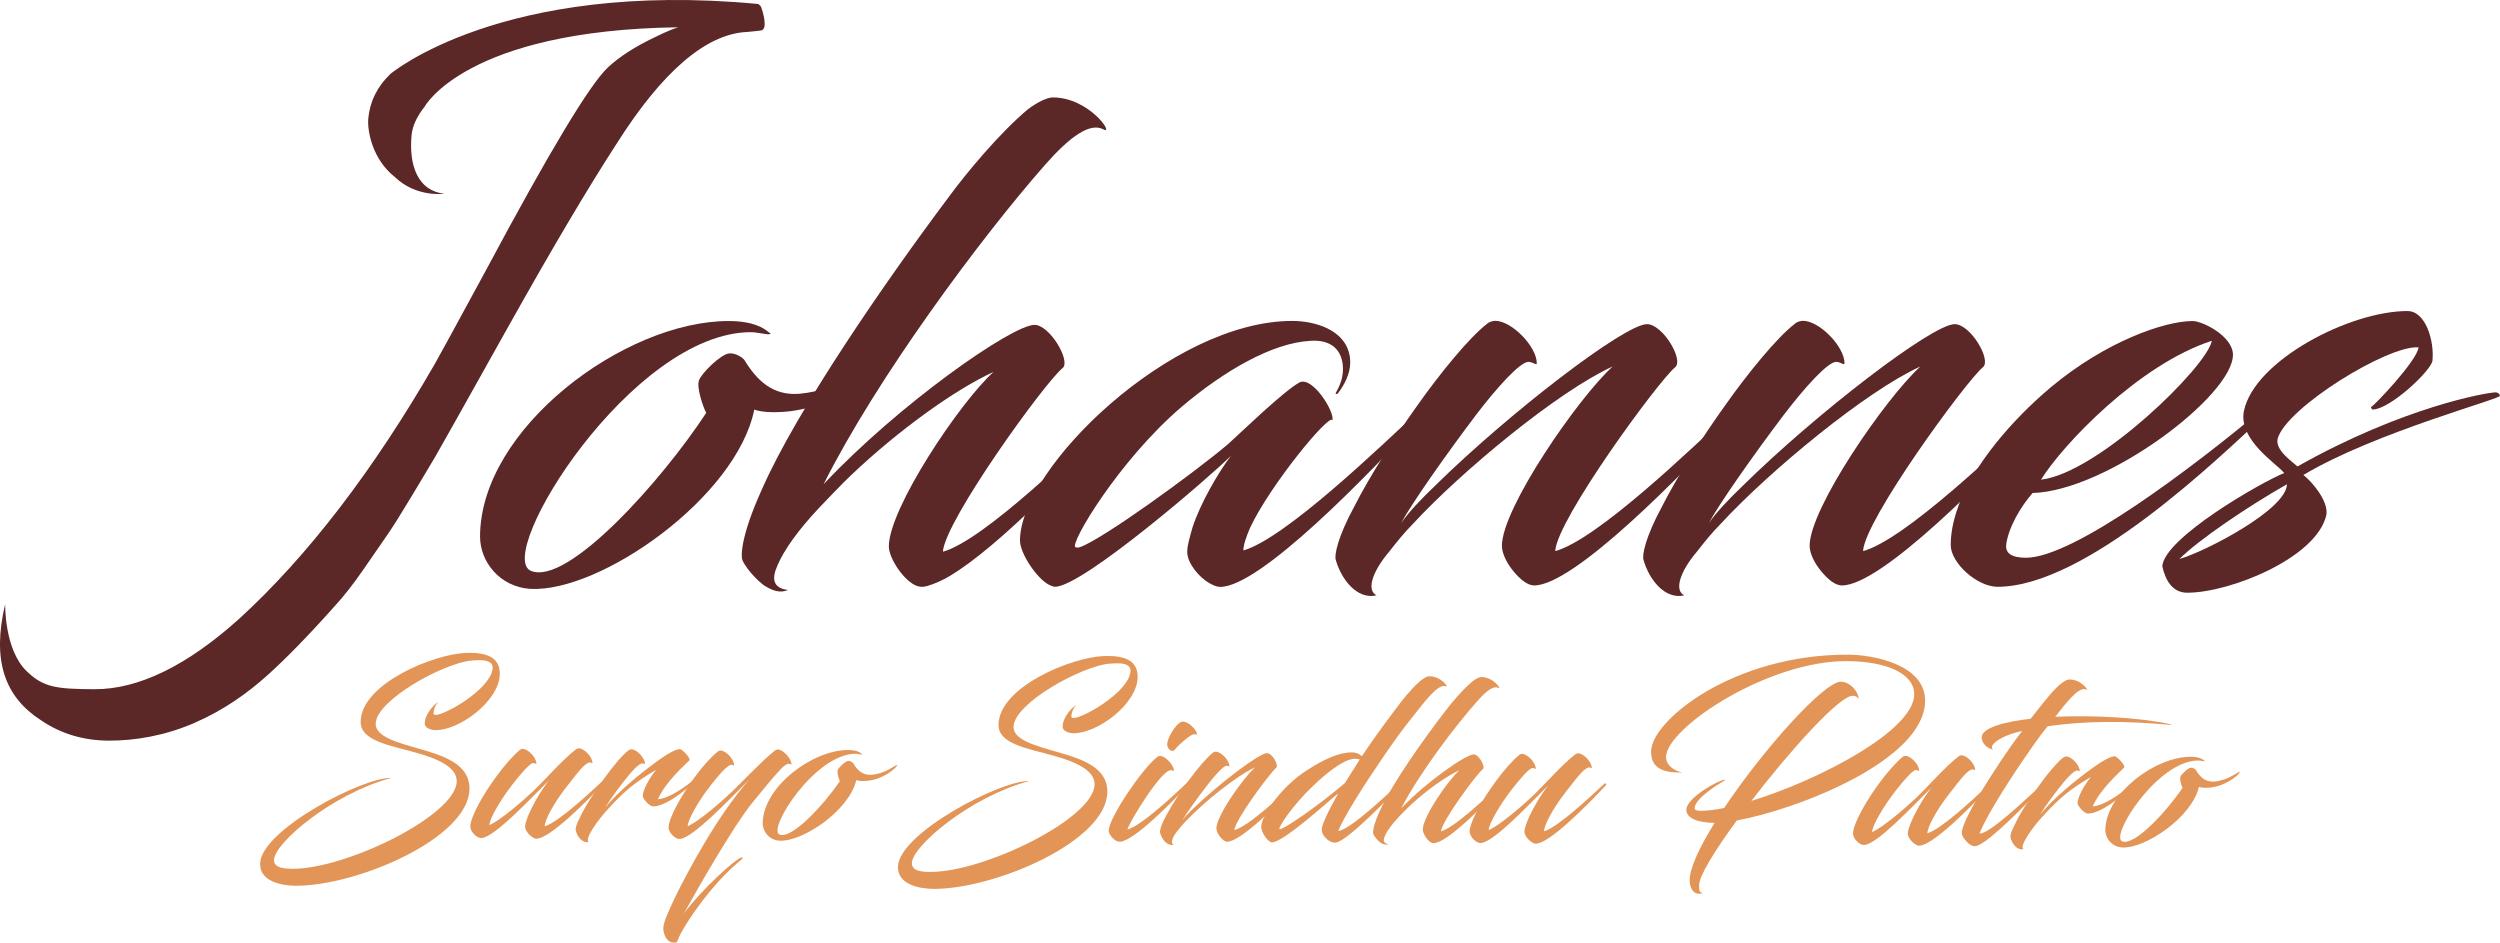
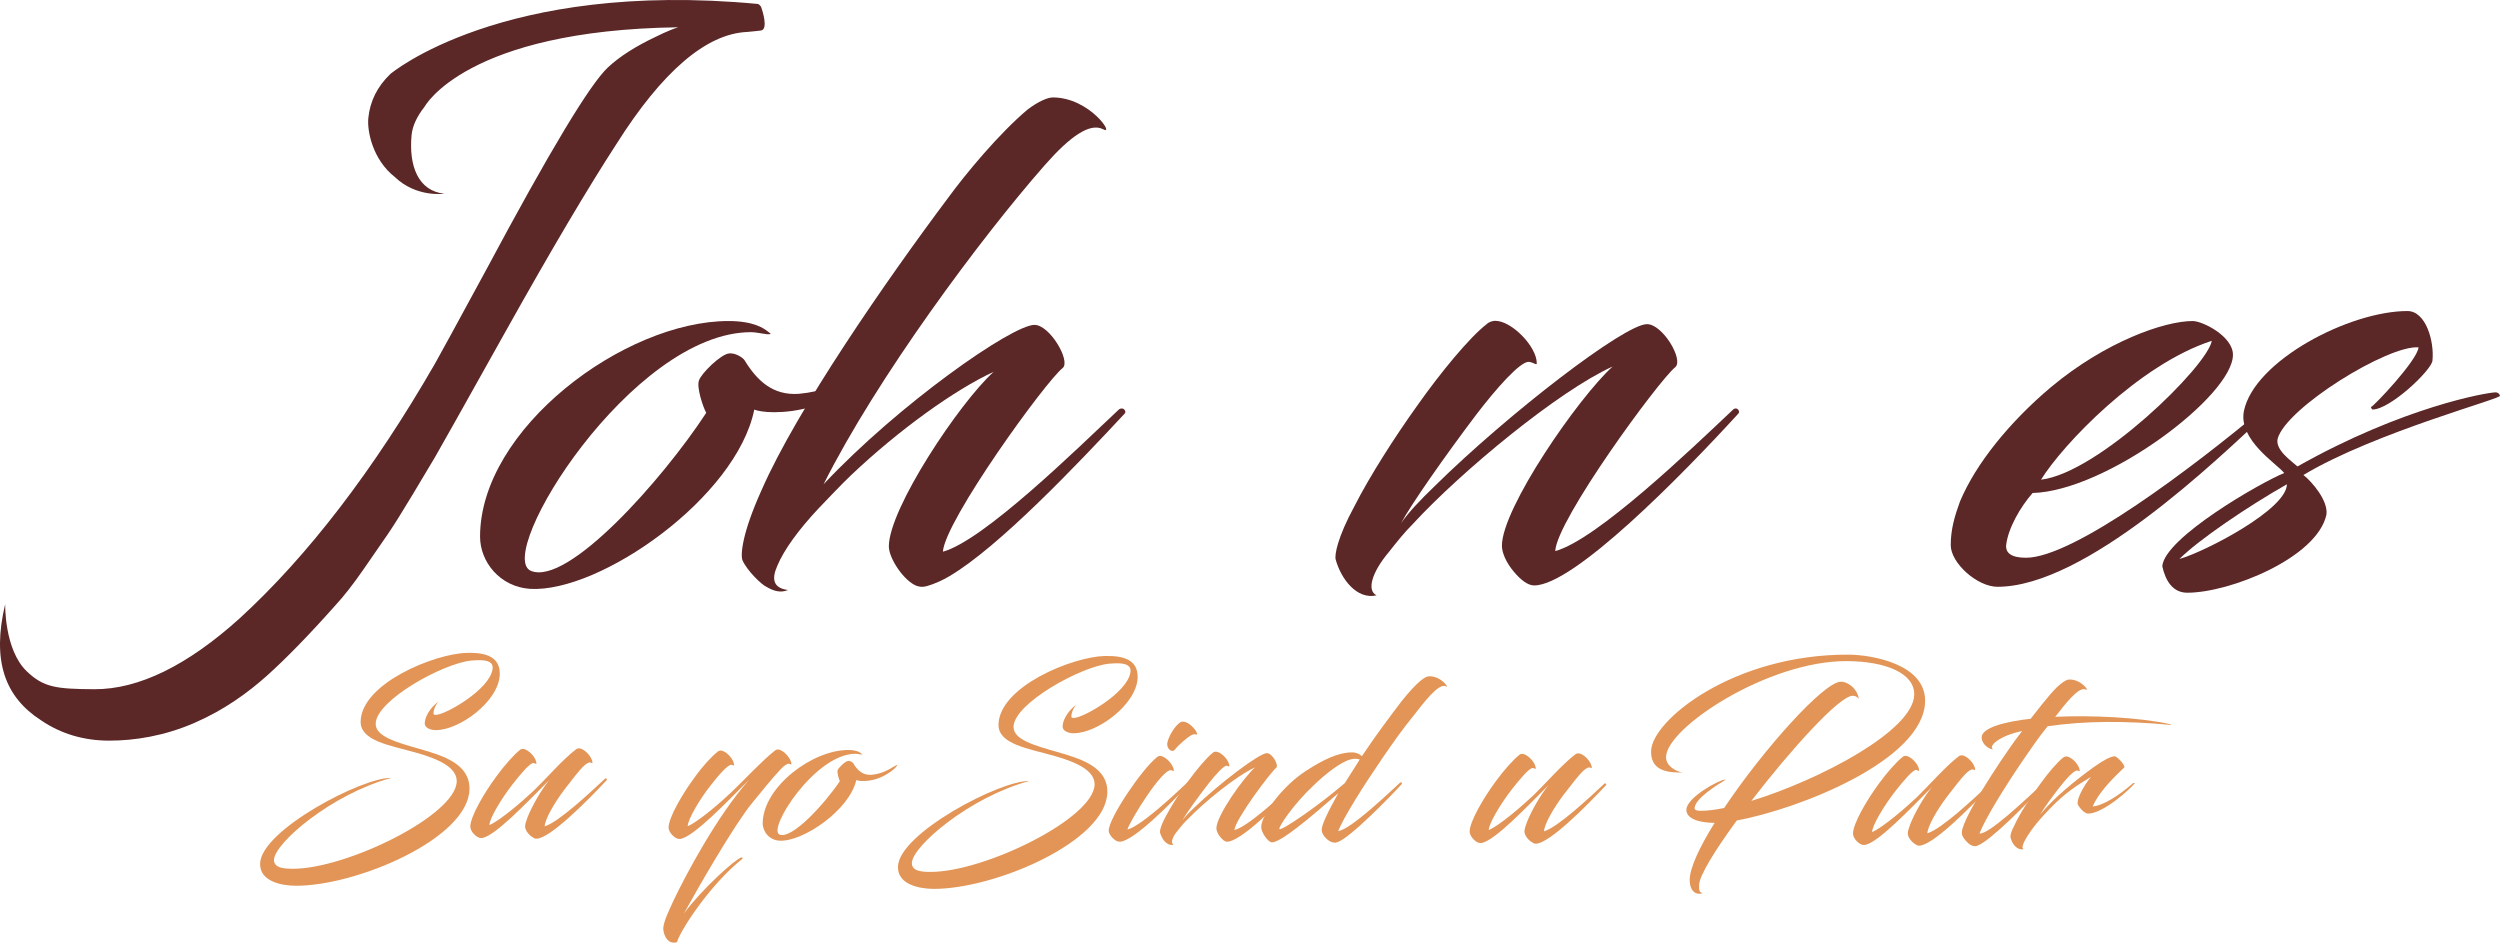
<svg xmlns="http://www.w3.org/2000/svg" width="602" height="227" viewBox="0 0 602 227" fill="none">
  <g clip-path="url(#clip0_1_620)">
    <path d="M70.428 209.203C83.345 209.278 109.802 196.344 109.977 188.172C110.052 184.814 105.63 182.783 100.408 181.304C94.013 179.474 86.742 178.472 86.842 173.709C87.042 164.61 104.506 157.441 112.35 157.216C117.247 157.065 120.47 158.293 120.345 162.454C120.095 168.896 110.626 175.84 104.93 175.815C103.856 175.815 102.257 175.364 102.282 174.185C102.332 171.955 104.481 169.648 105.555 168.997C104.73 169.924 104.381 171.052 104.381 171.804C104.381 172.13 104.705 172.13 105.005 172.13C107.204 172.13 117.797 166.139 118.596 161.201C118.896 159.472 117.472 158.97 115.423 158.97C114.824 158.97 114.124 159.02 113.425 159.07C106.554 159.797 90.59 168.646 90.465 174.236C90.39 177.369 95.511 178.747 100.908 180.302C106.929 182.006 113.175 184.036 113.05 190.052C112.8 201.909 85.843 213.364 71.203 213.289C67.655 213.264 62.533 212.211 62.633 207.95C62.808 199.928 87.317 187.12 94.237 187.32C79.947 191.155 66.056 203.037 65.981 207.047C65.931 209.128 68.729 209.178 70.428 209.203Z" fill="#E29556" />
    <path d="M132.262 187.847C126.716 193.386 119.371 201.157 116.148 201.783C116.048 201.783 115.723 201.783 115.723 201.783C114.874 201.783 113.225 200.304 113.25 199.001C113.3 196.67 116.373 191.23 119.521 186.969C121.444 184.312 123.768 181.73 125.117 180.652C125.392 180.377 125.716 180.327 125.866 180.327C127.166 180.327 129.189 182.457 129.164 183.861C129.164 184.087 128.939 183.811 128.465 183.736C127.665 183.635 125.342 186.418 123.468 188.799C120.645 192.409 117.872 197.121 117.847 198.675C120.445 197.597 126.016 192.759 128.64 190.278C131.488 187.521 135.56 182.833 138.658 180.477C138.933 180.251 139.208 180.201 139.407 180.201C140.707 180.201 142.68 182.332 142.655 183.686C142.655 183.911 142.505 183.635 142.006 183.585C141.631 183.585 140.931 184.062 140.207 184.813C139.382 185.666 137.833 187.621 136.01 190.002C133.261 193.612 131.188 197.447 131.163 198.976C134.561 197.973 142.33 190.629 145.678 187.521C146.003 187.245 146.253 187.696 146.103 187.847C141.331 192.96 132.387 201.959 129.164 201.959C128.889 201.959 128.565 201.859 128.315 201.633C127.465 201.207 126.416 199.953 126.441 198.976C126.441 198.424 126.791 197.472 127.091 196.645C128.115 194.163 130.213 190.328 132.262 187.847Z" fill="#E29556" />
-     <path d="M151.299 180.703C151.624 180.477 151.849 180.427 152.049 180.427C153.348 180.427 155.322 182.558 155.297 183.911C155.297 184.137 155.147 183.861 154.697 183.811C153.898 183.761 151.974 185.866 150.325 188.022C148.826 189.952 146.902 192.509 145.728 194.489C148.651 190.779 154.123 186.242 158.794 182.908C160.918 181.404 162.542 180.502 163.666 180.377C164.266 180.327 166.414 182.658 166.015 183.084C164.815 184.312 160.269 188.248 158.42 192.459C160.993 192.258 164.741 189.827 168.138 186.869C168.188 186.819 168.513 186.769 168.563 186.869C167.564 188.172 160.993 194.188 157.295 194.188C156.321 194.188 154.772 192.283 154.772 191.632C154.797 190.128 156.596 186.994 158.02 185.365C153.023 188.273 150.45 190.428 146.728 194.464C143.929 197.422 140.607 202.184 141.781 202.736C140.207 203.112 138.958 201.432 138.633 199.903C138.533 199.427 138.833 198.399 139.507 197.146C140.906 194.063 143.405 190.353 145.628 187.27C147.577 184.513 149.925 181.755 151.299 180.703Z" fill="#E29556" />
    <path d="M181.13 193.336C176.832 198.575 167.988 213.941 164.691 219.956C169.063 214.066 176.982 206.922 178.556 206.446C178.831 206.446 178.806 206.772 178.806 206.772C171.011 212.913 163.691 224.243 163.042 226.825C162.942 226.925 162.717 226.975 162.442 226.975C160.293 227.175 159.544 224.193 159.744 223.215C159.944 221.586 161.118 219.204 162.142 216.948C165.065 210.782 172.66 196.469 180.405 187.746C174.859 193.286 167.139 201.382 163.891 202.009C163.741 202.009 163.566 202.009 163.466 202.009C162.617 202.009 160.968 200.53 160.993 199.227C161.043 196.895 164.116 191.456 167.264 187.195C169.138 184.538 171.386 182.131 172.76 181.054C173.035 180.778 173.36 180.728 173.51 180.728C174.809 180.728 176.783 182.858 176.758 184.262C176.758 184.488 176.608 184.212 176.158 184.162C175.309 184.036 173.06 186.643 171.161 189.075C168.338 192.634 165.615 197.397 165.59 198.951C168.188 197.873 173.76 193.035 176.333 190.554C179.231 187.796 183.528 183.159 186.526 180.803C186.851 180.527 187.076 180.477 187.326 180.477C188.55 180.477 190.598 182.658 190.573 184.011C190.573 184.237 190.349 183.961 189.974 183.911C189.549 183.861 188.85 184.337 188.075 185.139C185.802 187.521 183.553 190.428 181.13 193.336Z" fill="#E29556" />
    <path d="M206.038 181.505C196.32 181.455 184.727 199.653 187.7 200.956C190.673 202.209 198.543 193.587 202.241 188.097C201.991 187.596 201.491 185.992 201.716 185.44C201.891 184.889 203.54 183.284 204.239 183.234C204.789 183.184 205.364 183.61 205.463 183.786C206.438 185.465 207.712 186.719 209.861 186.568C213.458 186.267 215.482 184.162 216.081 184.212C215.807 184.964 213.608 186.744 210.96 187.596C209.761 187.972 208.636 188.072 207.787 188.072C206.987 188.072 206.438 187.947 206.188 187.847C204.589 195.041 193.322 202.786 187.65 202.435C185.177 202.26 183.628 200.204 183.653 198.149C183.853 189.325 195.77 180.552 204.264 180.602C206.313 180.602 207.137 181.204 207.512 181.53C207.787 181.705 207.612 181.705 207.412 181.68C206.863 181.63 206.413 181.505 206.038 181.505Z" fill="#E29556" />
    <path d="M224.026 209.955C236.943 210.03 263.4 197.096 263.575 188.924C263.65 185.565 259.228 183.535 254.006 182.056C247.61 180.226 240.34 179.224 240.44 174.461C240.64 165.362 258.103 158.193 265.948 157.968C270.845 157.817 274.068 159.045 273.943 163.206C273.693 169.648 264.224 176.592 258.528 176.567C257.454 176.567 255.855 176.116 255.88 174.937C255.93 172.706 258.079 170.4 259.153 169.749C258.328 170.676 257.979 171.804 257.979 172.556C257.979 172.882 258.303 172.882 258.603 172.882C260.802 172.882 271.395 166.891 272.194 161.953C272.494 160.224 271.07 159.722 269.021 159.722C268.422 159.722 267.722 159.772 267.023 159.822C260.152 160.549 244.188 169.398 244.063 174.988C243.988 178.121 249.109 179.499 254.506 181.054C260.527 182.758 266.773 184.788 266.648 190.804C266.398 202.661 239.441 214.116 224.801 214.041C221.253 214.016 216.131 212.963 216.231 208.702C216.406 200.68 240.915 187.872 247.835 188.072C233.545 191.907 219.654 203.789 219.579 207.799C219.504 209.88 222.302 209.955 224.026 209.955Z" fill="#E29556" />
    <path d="M269.121 202.611C268.272 202.335 266.948 200.981 266.973 200.004C267.048 196.87 275.067 185.089 278.565 182.357C278.84 182.081 279.164 182.031 279.364 182.031C280.589 182.031 282.687 184.212 282.662 185.566C282.662 185.791 282.387 185.515 281.963 185.465C279.764 185.24 272.144 197.547 271.47 199.753C274.767 198.901 282.762 191.406 286.085 188.248C286.46 187.972 286.734 188.423 286.56 188.573C281.788 193.637 273.069 202.41 269.746 202.686C269.546 202.661 269.396 202.661 269.121 202.611ZM287.634 175.539C288.109 176.09 288.408 176.893 288.183 176.893C288.084 176.893 287.659 176.667 287.059 176.943C286.135 177.319 283.637 179.525 282.962 180.452C282.187 181.43 281.088 180.277 281.063 179.299C281.038 177.72 283.162 174.211 284.561 173.784C285.785 173.634 286.934 174.712 287.634 175.539Z" fill="#E29556" />
    <path d="M297.253 199.878C300.65 198.976 308.47 191.606 311.993 188.373C312.317 188.097 312.567 188.548 312.417 188.699C307.646 193.812 298.702 202.711 295.479 202.686C294.954 202.686 294.354 202.184 293.83 201.533C293.255 200.831 292.905 200.004 292.905 199.427C292.98 196.344 299.376 187.32 302.224 184.788C297.777 186.769 289.757 193.286 285.685 197.597C284.961 198.299 284.311 199.101 283.711 199.853C282.237 201.583 281.813 203.037 282.612 203.413C280.988 203.789 279.739 202.034 279.339 200.48C279.239 200.104 279.539 198.65 280.938 196.169C282.287 193.637 284.386 190.453 286.21 187.972C288.209 185.215 290.632 182.357 292.031 181.279C292.256 181.054 292.581 181.003 292.73 181.003C294.08 181.003 296.053 183.134 296.028 184.488C296.028 184.713 295.803 184.437 295.379 184.387C294.679 184.337 292.656 186.593 291.007 188.699C288.408 192.033 285.535 196.043 284.711 197.547C285.31 196.695 286.36 195.617 287.509 194.539C293.655 188.624 303.249 181.354 305.072 181.354C306.371 181.354 308.02 184.287 307.296 184.889C305.972 185.967 297.402 197.347 297.253 199.878Z" fill="#E29556" />
    <path d="M327.932 182.106C331.38 176.918 334.778 172.456 337.501 168.846C339.2 166.741 340.749 165.011 342.048 163.933C342.872 163.282 343.572 162.855 344.046 162.855C347.044 162.705 349.143 165.863 348.169 165.262C346.37 164.385 342.672 169.448 340.349 172.381C337.925 175.338 335.652 178.522 332.954 182.457C328.082 189.576 323.635 196.695 322.236 200.104C325.084 199.903 334.728 190.679 337.126 188.473C337.451 188.197 337.701 188.649 337.551 188.799C334.902 191.707 325.084 201.833 322.011 202.811C321.361 203.037 320.787 202.861 320.237 202.585C319.388 202.084 318.239 200.956 318.264 199.753C318.288 198.675 319.538 195.868 322.261 191.005C320.362 192.509 309.07 202.861 306.296 202.836C305.322 202.836 303.673 200.38 303.698 199.151C303.748 196.219 308.745 189.325 314.491 185.616C318.688 182.883 322.361 181.154 325.584 181.179C326.608 181.179 327.457 181.58 327.932 182.106ZM327.432 182.883C326.733 182.658 325.933 182.658 325.184 182.883C322.91 183.46 319.313 186.217 316.315 189.125C311.393 193.712 307.671 199.377 308.095 199.653C308.72 200.029 317.439 194.063 323.835 188.573L327.432 182.883Z" fill="#E29556" />
-     <path d="M337.426 194.614C343.672 188.097 353.04 181.655 354.864 181.655C356.088 181.655 357.762 184.588 357.088 185.19C355.664 186.267 347.219 197.647 346.994 200.179C350.342 199.277 358.112 191.782 361.56 188.624C361.935 188.348 362.209 188.799 362.034 188.949C358.087 193.11 351.566 199.828 347.494 202.184C347.069 202.46 346.245 202.836 345.645 202.987C345.42 203.037 345.221 203.087 344.846 202.987C343.772 202.611 342.597 200.706 342.597 199.728C342.672 196.645 348.593 187.997 351.441 185.465C348.244 186.919 343.622 190.203 339.674 193.862C339.125 194.339 336.926 196.62 336.926 196.62C335.277 198.349 334.053 199.954 333.503 201.257C333.004 202.335 333.079 203.087 334.328 203.262C333.678 203.538 333.104 203.312 332.554 202.987C332.179 202.811 331.03 201.683 330.68 200.806C330.53 200.38 330.68 198.65 332.354 195.066C335.327 188.523 342.847 177.945 348.044 171.203C349.543 169.197 352.341 165.914 354.689 163.983C355.564 163.332 356.313 163.006 356.738 163.031C359.736 163.056 361.76 166.239 360.76 165.638C359.711 165.086 358.062 166.214 355.988 168.546C350.617 174.536 341.948 185.916 337.426 194.614Z" fill="#E29556" />
    <path d="M372.902 189.05C367.356 194.589 360.011 202.36 356.788 202.987C356.688 202.987 356.363 202.987 356.363 202.987C355.514 202.987 353.865 201.508 353.89 200.204C353.94 197.873 357.013 192.434 360.161 188.172C362.084 185.515 364.408 182.934 365.757 181.856C366.032 181.58 366.357 181.53 366.506 181.53C367.806 181.53 369.829 183.66 369.804 185.064C369.804 185.29 369.579 185.014 369.105 184.939C368.305 184.839 365.982 187.621 364.108 190.002C361.285 193.612 358.512 198.324 358.487 199.878C361.085 198.8 366.656 193.963 369.28 191.481C372.128 188.724 376.2 184.036 379.298 181.68C379.573 181.455 379.848 181.404 380.047 181.404C381.347 181.404 383.32 183.535 383.295 184.889C383.295 185.114 383.145 184.839 382.646 184.788C382.271 184.788 381.571 185.265 380.847 186.017C380.023 186.869 378.474 188.824 376.65 191.205C373.902 194.815 371.828 198.65 371.803 200.179C375.201 199.176 382.971 191.832 386.318 188.724C386.643 188.448 386.893 188.899 386.743 189.05C381.971 194.163 373.027 203.162 369.804 203.162C369.529 203.162 369.205 203.062 368.955 202.836C368.105 202.41 367.056 201.157 367.081 200.179C367.081 199.628 367.431 198.675 367.731 197.848C368.73 195.366 370.854 191.531 372.902 189.05Z" fill="#E29556" />
    <path d="M412.876 198.149C408.703 198.124 406.03 196.971 406.08 194.965C406.13 192.033 414.025 187.746 415.349 187.746C415.399 187.746 415.449 187.746 415.499 187.796C413.825 188.774 408.104 192.258 408.054 194.639C408.054 194.915 408.354 195.241 409.378 195.241C410.977 195.241 412.926 195.041 415.174 194.564C424.593 180.477 439.208 164.159 443.28 164.159C445.204 164.159 447.328 166.064 447.603 168.295C447.178 167.693 446.603 167.543 446.129 167.543C442.956 167.518 431.163 180.577 421.72 192.86C438.184 187.796 460.769 175.94 460.944 167.292C461.044 162.154 454.198 159.246 444.704 159.196C425.767 159.096 401.333 175.213 401.183 182.257C401.133 184.488 403.682 185.841 405.081 185.967C405.081 185.967 405.081 186.017 404.231 186.017C400.434 185.992 397.486 184.914 397.586 180.853C397.736 173.484 417.398 157.516 445.129 157.642C450.925 157.667 463.742 159.998 463.567 168.896C463.267 183.134 432.912 194.89 418.222 197.572C413.026 204.641 409.203 210.857 409.153 213.063C409.128 214.091 409.053 214.893 410.028 215.068C409.753 215.169 409.378 215.219 409.178 215.219C407.729 215.219 406.855 213.865 406.88 211.86C406.905 208.927 409.328 203.864 412.876 198.149Z" fill="#E29556" />
    <path d="M465.216 189.526C459.67 195.066 452.324 202.836 449.102 203.463C449.002 203.463 448.677 203.463 448.677 203.463C447.827 203.463 446.179 201.984 446.204 200.68C446.254 198.349 449.326 192.91 452.474 188.649C454.398 185.992 456.722 183.41 458.071 182.332C458.345 182.056 458.67 182.006 458.82 182.006C460.119 182.006 462.143 184.137 462.118 185.54C462.118 185.766 461.893 185.49 461.418 185.415C460.619 185.315 458.295 188.097 456.422 190.478C453.599 194.088 450.825 198.8 450.8 200.355C453.399 199.277 458.97 194.439 461.593 191.957C464.441 189.2 468.514 184.513 471.612 182.156C471.886 181.931 472.161 181.881 472.361 181.881C473.66 181.881 475.634 184.011 475.609 185.365C475.609 185.591 475.459 185.315 474.959 185.265C474.585 185.265 473.885 185.741 473.161 186.493C472.336 187.345 470.787 189.3 468.963 191.682C466.215 195.291 464.142 199.126 464.117 200.655C467.514 199.653 475.284 192.308 478.632 189.2C478.957 188.924 479.207 189.376 479.057 189.526C474.285 194.639 465.341 203.638 462.118 203.638C461.843 203.638 461.518 203.538 461.269 203.312C460.419 202.886 459.37 201.633 459.395 200.655C459.395 200.104 459.745 199.151 460.044 198.324C461.044 195.843 463.167 192.008 465.216 189.526Z" fill="#E29556" />
    <path d="M496.195 164.71C497.02 164.059 497.719 163.633 498.194 163.633C501.192 163.482 503.291 166.64 502.266 166.039C500.567 165.212 497.32 169.523 494.896 172.606C503.54 172.205 514.858 172.706 522.478 174.361C522.903 174.461 523.127 174.586 522.478 174.536C511.885 173.559 502.066 173.559 493.072 174.887C491.024 177.369 489.2 180.076 487.001 183.259C482.18 190.378 478.007 197.246 476.658 200.705C478.957 200.981 488.051 192.208 491.274 189.3C491.598 189.025 491.798 189.476 491.648 189.626C488.95 192.634 479.406 202.46 476.159 203.638C475.459 203.914 474.934 203.688 474.435 203.413C474.01 203.187 472.861 202.059 472.561 201.232C472.511 201.132 472.411 201.006 472.411 200.43C472.436 198.8 474.959 193.511 481.78 183.259C483.279 181.054 484.878 178.672 486.926 176.04C481.805 177.043 478.582 179.625 479.956 180.452C479.107 180.452 477.308 179.399 477.183 177.67C477.008 175.238 482.954 173.734 488.975 173.082C493.297 167.518 494.846 165.788 496.195 164.71Z" fill="#E29556" />
    <path d="M496.795 182.432C497.12 182.207 497.344 182.156 497.544 182.156C498.843 182.156 500.817 184.287 500.792 185.641C500.792 185.866 500.642 185.591 500.193 185.54C499.393 185.49 497.469 187.596 495.821 189.752C494.322 191.682 492.398 194.238 491.224 196.219C494.147 192.509 499.618 187.972 504.29 184.638C506.413 183.134 508.037 182.232 509.162 182.106C509.761 182.056 511.91 184.387 511.51 184.813C510.311 186.042 505.764 189.977 503.915 194.188C506.488 193.988 510.236 191.556 513.634 188.598C513.684 188.548 514.008 188.498 514.058 188.598C513.059 189.902 506.488 195.918 502.791 195.918C501.817 195.918 500.268 194.013 500.268 193.361C500.293 191.857 502.091 188.724 503.515 187.095C498.519 190.002 495.945 192.158 492.223 196.194C489.425 199.151 486.102 203.914 487.276 204.465C485.702 204.841 484.453 203.162 484.128 201.633C484.028 201.157 484.328 200.129 485.003 198.876C486.402 195.792 488.9 192.083 491.124 189C493.072 186.242 495.421 183.51 496.795 182.432Z" fill="#E29556" />
-     <path d="M529.348 183.134C519.63 183.084 508.037 201.282 511.01 202.585C513.983 203.839 521.853 195.216 525.551 189.726C525.301 189.225 524.801 187.621 525.026 187.069C525.201 186.518 526.85 184.914 527.549 184.864C528.099 184.813 528.674 185.24 528.774 185.415C529.748 187.095 531.022 188.348 533.171 188.197C536.768 187.897 538.792 185.791 539.392 185.841C539.117 186.593 536.918 188.373 534.27 189.225C533.071 189.601 531.947 189.701 531.097 189.701C530.298 189.701 529.748 189.576 529.498 189.476C527.899 196.67 516.632 204.415 510.961 204.064C508.487 203.889 506.938 201.833 506.963 199.778C507.163 190.955 519.08 182.182 527.549 182.232C529.598 182.232 530.423 182.833 530.797 183.159C531.072 183.335 530.897 183.335 530.697 183.31C530.148 183.234 529.723 183.134 529.348 183.134Z" fill="#E29556" />
    <path d="M6.446 161.652C10.518 165.563 13.616 165.914 22.735 165.964C33.378 166.014 45.12 160.249 57.662 148.944C74.076 133.929 89.915 113.3 104.731 87.582C105.605 86.053 109.977 78.082 117.022 65.072C132.437 36.246 142.056 20.279 146.403 16.218C149.201 13.611 153.049 11.155 157.82 8.899C157.82 8.899 161.018 7.269 163.317 6.568C112.176 7.269 102.257 25.668 102.257 25.668C100.384 28.049 99.334 30.305 99.109 32.511C98.41 39.931 100.683 45.972 106.979 46.648C106.979 46.648 100.284 47.626 95.087 42.638C89.666 38.377 88.391 31.483 88.691 28.45C89.091 24.39 90.84 20.855 93.988 17.822C93.988 17.822 120.795 -4.863 182.504 0.953C182.504 0.953 183.104 1.153 183.353 1.88C183.603 2.607 184.977 6.893 183.353 7.32C182.929 7.42 179.881 7.696 179.881 7.696C170.037 8.147 159.444 17.246 148.427 34.692C141.556 45.27 132.737 60.184 122.169 79.059C111.076 98.887 105.705 108.462 104.756 110.066C103.806 111.695 101.982 114.728 99.334 119.14C96.611 123.677 94.637 126.81 93.288 128.766L87.542 137.088C85.044 140.697 82.745 143.63 80.722 145.811C74.351 152.98 68.805 158.645 64.308 162.68C59.736 166.766 54.064 170.927 46.794 174.085C39.499 177.244 32.379 178.347 26.308 178.347C20.162 178.347 14.64 176.692 9.894 173.459C1.149 167.819 -1.998 159.121 1.249 145.46C1.249 145.46 1 156.439 6.446 161.652Z" fill="#5B2727" />
    <path d="M180.855 79.986C152.124 79.986 118.946 133.653 127.84 137.463C136.734 141.123 159.419 115.656 170.062 99.413C169.263 97.984 167.689 93.196 168.313 91.617C168.788 90.013 173.56 85.25 175.608 85.1C177.207 84.95 178.931 86.203 179.256 86.704C182.279 91.642 186.076 95.302 192.422 94.826C203.065 93.873 208.936 87.657 210.685 87.807C209.886 90.038 203.54 95.302 195.77 97.834C192.272 98.936 188.949 99.262 186.401 99.262C184.028 99.262 182.429 98.936 181.629 98.636C177.332 119.817 144.479 142.752 127.665 141.8C120.37 141.324 115.598 135.283 115.598 129.217C115.598 103.248 150.35 77.304 175.433 77.304C181.454 77.304 184.003 79.059 185.127 80.011C185.926 80.488 185.452 80.488 184.802 80.488C183.228 80.312 181.954 79.986 180.855 79.986Z" fill="#5B2727" />
    <path d="M198.318 116.608C216.406 97.332 243.713 78.232 249.109 78.232C252.757 78.232 257.829 86.829 255.93 88.584C251.808 91.768 227.524 125.381 227.049 132.851C236.893 130.144 259.428 108.011 269.421 98.611C270.52 97.809 271.32 99.087 270.845 99.563C259.428 111.821 240.54 131.723 228.623 138.742C227.349 139.544 224.975 140.647 223.227 141.123C222.602 141.273 221.953 141.449 220.853 141.123C217.68 139.995 214.033 134.43 214.033 131.573C214.033 122.499 231.021 97.006 239.266 89.537C229.897 93.848 216.406 103.549 204.989 114.377C203.39 115.806 197.044 122.499 197.044 122.499C192.272 127.587 188.8 132.375 187.201 136.185C185.777 139.368 186.101 141.599 189.749 142.076C187.85 142.878 186.101 142.226 184.502 141.273C183.403 140.797 179.905 137.438 178.781 134.907C178.306 133.628 178.631 128.54 183.378 118.037C191.798 98.761 213.383 67.554 228.298 47.651C232.595 41.76 240.69 32.035 247.511 26.32C250.059 24.415 252.282 23.462 253.532 23.462C262.426 23.462 268.621 32.862 265.598 31.107C262.426 29.503 257.654 32.862 251.633 39.705C236.093 57.377 211.16 90.99 198.318 116.608Z" fill="#5B2727" />
-     <path d="M296.403 109.765C291.631 114.553 260.702 141.299 254.031 141.299C253.706 141.299 252.907 140.973 252.607 140.822C249.759 139.393 245.612 133.327 245.612 130.144C245.612 112.773 281.963 77.279 311.168 77.279C317.189 77.279 325.134 79.836 325.134 87.306C325.134 90.013 323.71 92.72 322.111 94.801C321.786 94.951 321.486 94.801 321.636 94.65C322.436 93.221 323.385 91.316 323.385 88.91C323.385 84.122 320.362 81.741 315.615 82.067C306.396 82.543 294.829 89.236 284.511 97.984C269.421 110.893 257.529 130.946 258.953 131.748C259.278 131.899 259.577 131.899 260.052 131.748C265.299 129.994 287.509 113.901 295.753 106.908C298.602 104.351 308.92 94.324 312.892 92.094C316.065 90.489 321.461 99.262 320.837 101.167C320.037 99.563 305.747 116.934 301 127.136C300.051 129.367 299.401 131.272 299.401 132.55C309.394 129.693 332.104 107.86 341.948 98.636C342.747 97.834 343.547 99.112 343.047 99.588C329.231 114.703 303.373 141.324 293.83 141.324C293.03 141.324 292.231 140.998 291.132 140.371C288.908 139.093 285.885 135.759 285.885 132.876C285.885 131.272 286.51 129.367 287.159 126.986C289.108 121.07 293.38 113.751 296.403 109.765Z" fill="#5B2727" />
    <path d="M374.501 132.701C384.494 129.994 407.204 108.186 417.348 98.611C418.297 97.808 419.097 99.087 418.622 99.563C404.806 114.678 378.948 140.973 369.43 140.973C367.831 140.973 366.107 139.544 364.508 137.639C362.759 135.558 361.66 133.177 361.66 131.422C361.66 122.348 380.072 95.753 388.317 88.258C375.301 94.149 351.966 113.425 340.224 126.158C338.15 128.239 336.252 130.62 334.503 132.851C330.206 137.94 329.106 142.251 331.48 143.354C326.708 144.482 322.91 139.368 321.636 134.756C321.312 133.653 322.111 129.342 326.083 122.023C329.881 114.528 335.927 105.153 341.173 97.808C346.894 89.687 353.865 81.24 357.987 78.056C358.612 77.43 359.586 77.254 360.061 77.254C364.033 77.254 370.054 83.471 370.054 87.456C370.054 88.083 369.43 87.306 368.155 87.13C366.082 86.98 360.211 93.647 355.464 99.864C347.994 109.74 339.749 121.521 337.376 125.983C339.125 123.426 342.148 120.243 345.47 117.059C363.259 99.538 391.19 78.056 396.586 78.056C400.384 78.056 405.481 86.654 403.407 88.409C399.41 91.617 374.826 125.231 374.501 132.701Z" fill="#5B2727" />
-     <path d="M448.627 132.701C458.62 129.994 481.33 108.186 491.473 98.611C492.423 97.808 493.222 99.087 492.748 99.563C478.932 114.678 453.074 140.973 443.53 140.973C441.931 140.973 440.208 139.544 438.609 137.639C436.86 135.558 435.76 133.177 435.76 131.422C435.76 122.348 454.173 95.753 462.418 88.258C449.401 94.149 426.067 113.425 414.325 126.158C412.251 128.239 410.352 130.62 408.604 132.851C404.306 137.94 403.207 142.251 405.581 143.354C400.809 144.482 397.011 139.368 395.737 134.756C395.412 133.653 396.212 129.342 400.184 122.023C403.982 114.528 410.028 105.153 415.274 97.808C420.995 89.687 427.966 81.24 432.088 78.056C432.712 77.43 433.687 77.254 434.162 77.254C438.134 77.254 444.155 83.471 444.155 87.456C444.155 88.083 443.53 87.306 442.256 87.13C440.183 86.98 434.311 93.647 429.565 99.864C422.095 109.74 413.85 121.521 411.477 125.983C413.225 123.426 416.248 120.243 419.571 117.059C437.359 99.538 465.291 78.056 470.687 78.056C474.485 78.056 479.581 86.654 477.508 88.409C473.535 91.617 448.952 125.231 448.627 132.701Z" fill="#5B2727" />
    <path d="M483.079 131.272C482.929 133.177 484.353 134.305 487.851 134.305C499.443 134.305 528.474 112.172 544.513 98.786C544.988 98.46 546.112 99.262 545.612 99.739C533.72 110.893 502.116 141.298 481.005 141.298C476.084 141.298 469.738 135.558 469.738 131.272C469.738 127.462 470.687 124.253 471.961 120.769C475.759 111.695 483.853 101.669 493.872 93.221C507.038 82.242 521.179 77.304 527.999 77.304C530.373 77.304 537.693 80.964 537.693 85.426C537.693 95.302 507.213 118.238 489.45 118.714C486.552 122.023 483.554 127.136 483.079 131.272ZM491.473 115.505C505.289 113.901 531.622 88.108 532.596 82.067C514.983 87.807 496.72 107.058 491.473 115.505Z" fill="#5B2727" />
    <path d="M548.461 105.629C547.836 108.336 551.633 110.893 553.232 112.322C578.64 97.984 598.952 94.475 601.001 94.475C601.325 94.475 601.95 94.801 601.95 95.277C603.374 95.753 571.945 104.025 554.656 114.377C556.73 115.982 560.677 120.594 560.203 123.928C557.979 134.28 537.018 142.727 526.7 142.727C523.202 142.727 521.453 139.87 520.679 136.36C521.154 129.517 544.488 116.132 550.034 113.901C548.286 111.67 538.917 105.93 540.341 98.936C542.889 86.829 565.749 74.898 579.715 74.898C584.162 74.898 586.21 82.217 585.736 86.829C585.586 89.06 575.567 98.611 571.295 98.611C571.145 98.611 570.821 97.984 570.971 97.984C571.445 97.984 582.088 86.829 582.388 83.646C575.118 83.019 550.534 98.159 548.461 105.629ZM524.801 134.606C530.997 132.851 550.684 122.649 550.684 116.608C541.165 122.023 529.423 129.994 524.801 134.606Z" fill="#5B2727" />
  </g>
  <defs>
    <clipPath id="clip0_1_620">
      <rect width="602" height="227" fill="white" />
    </clipPath>
  </defs>
</svg>